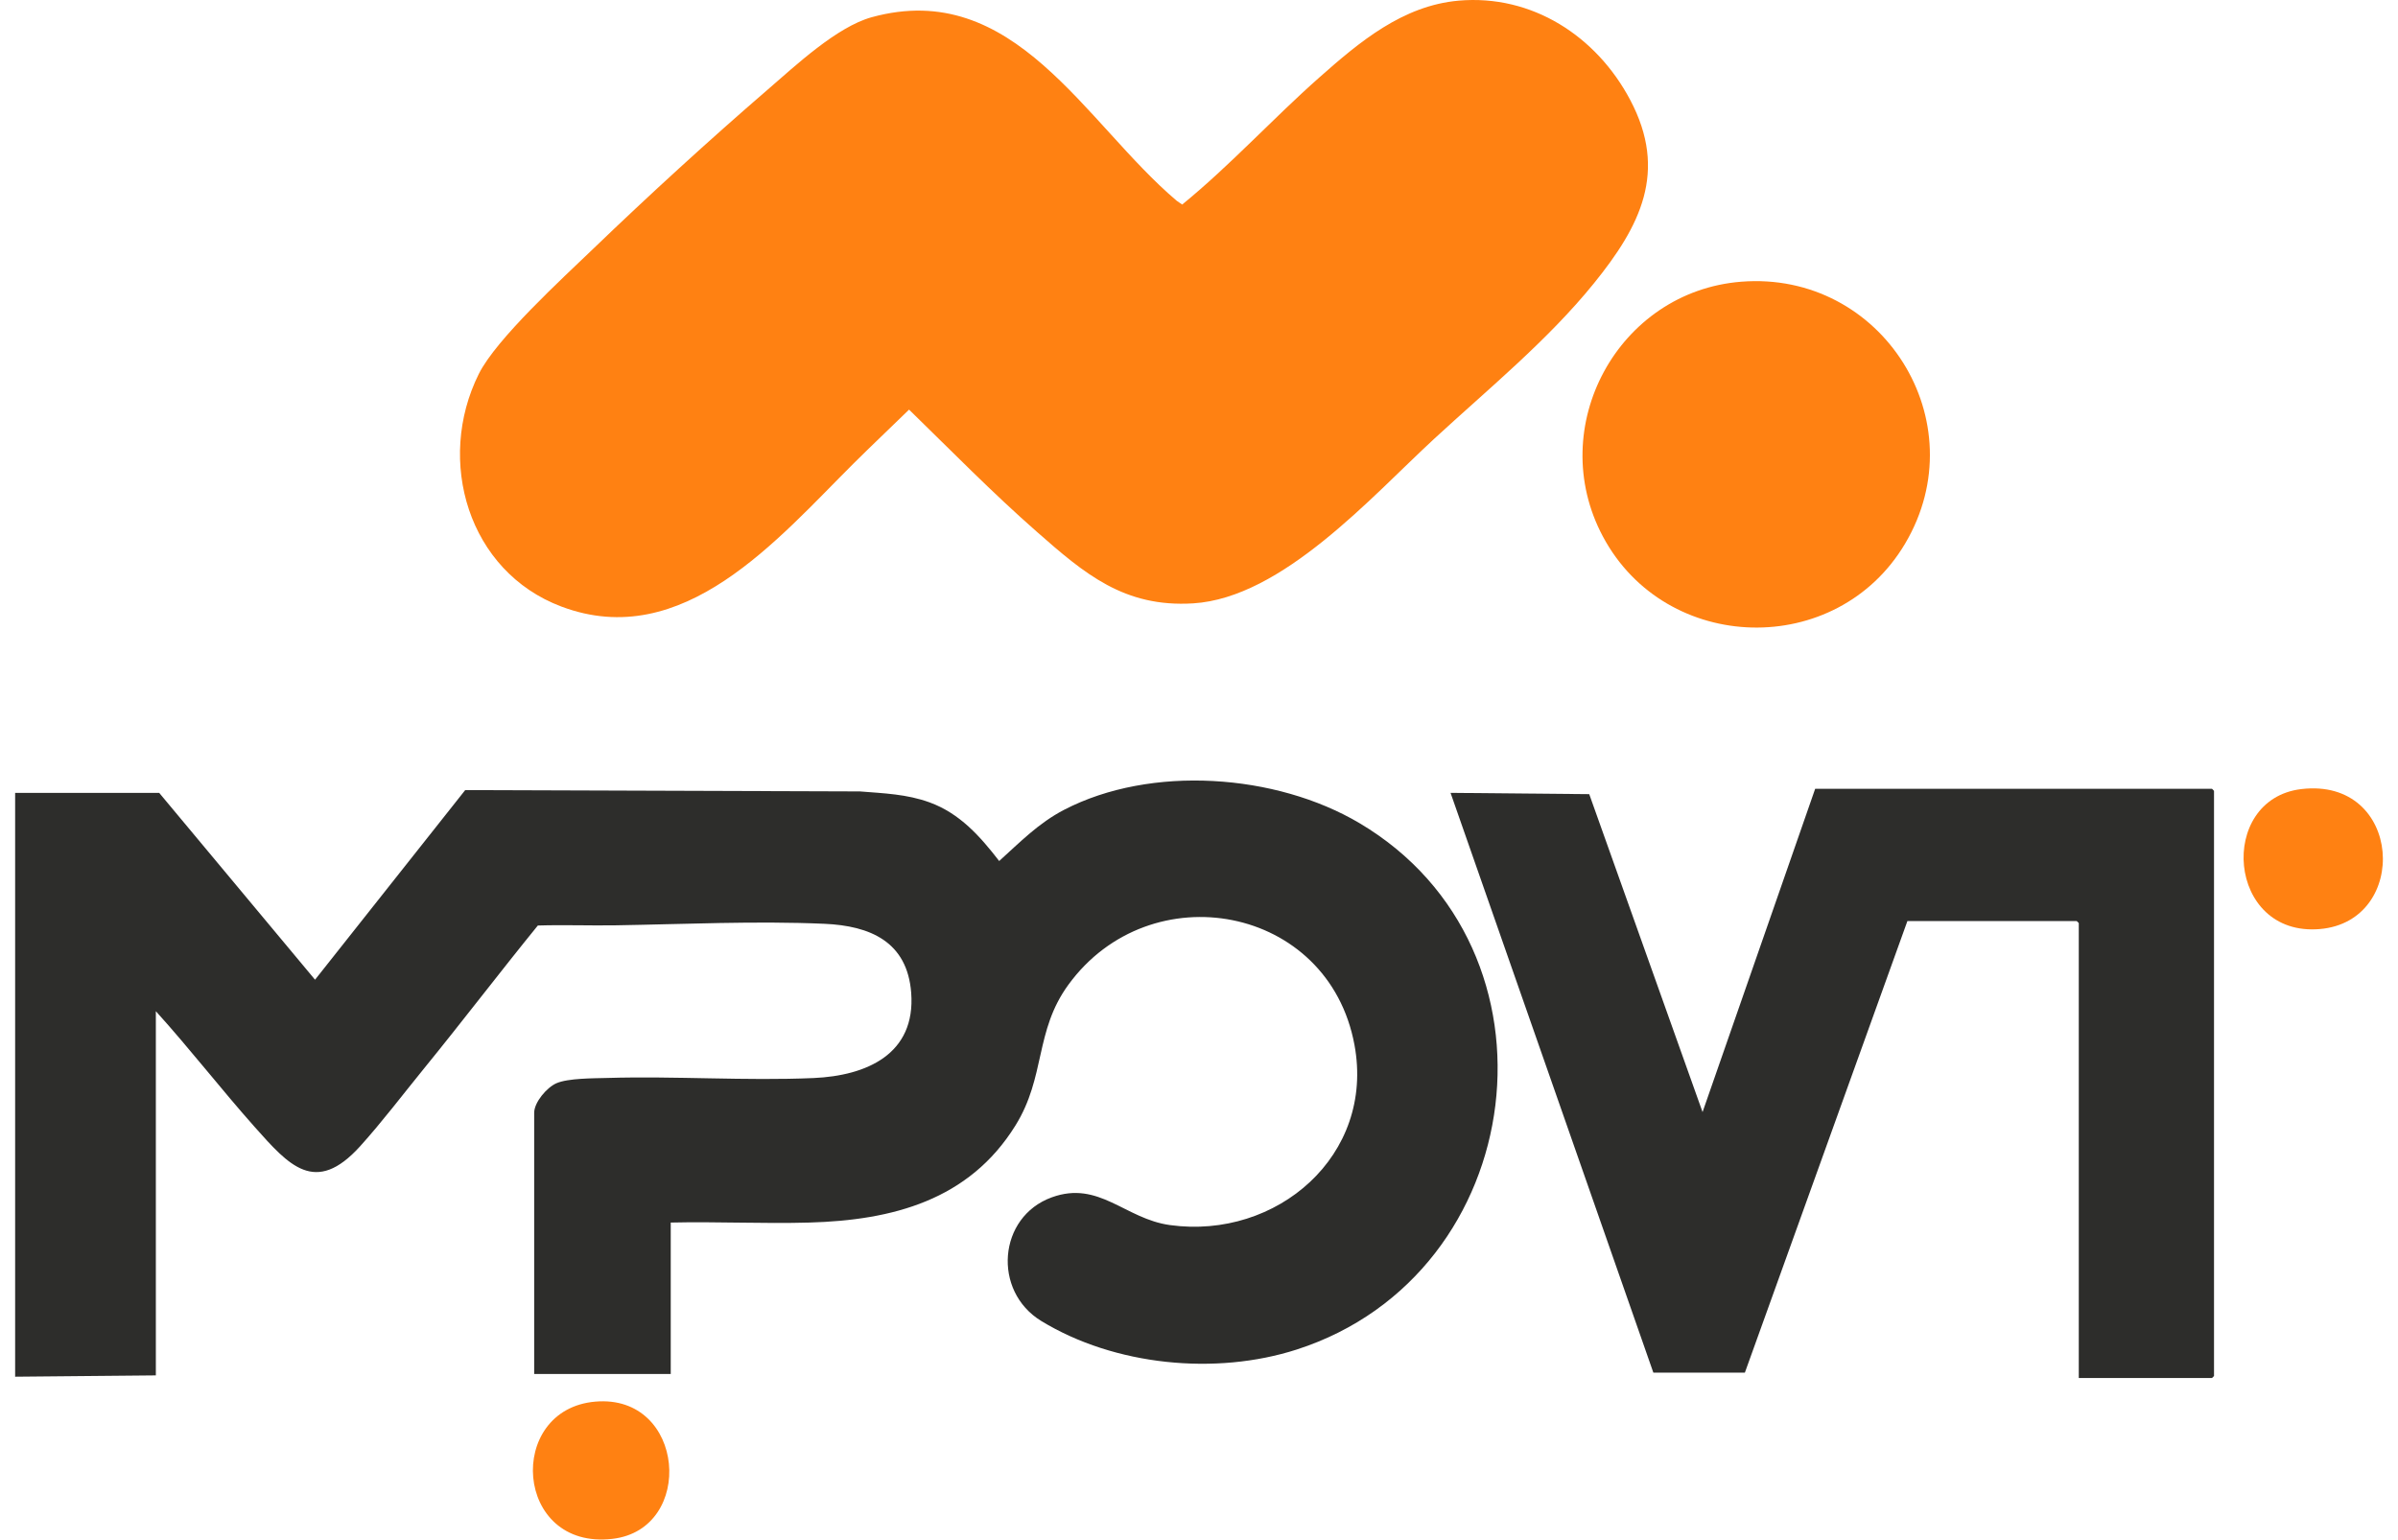
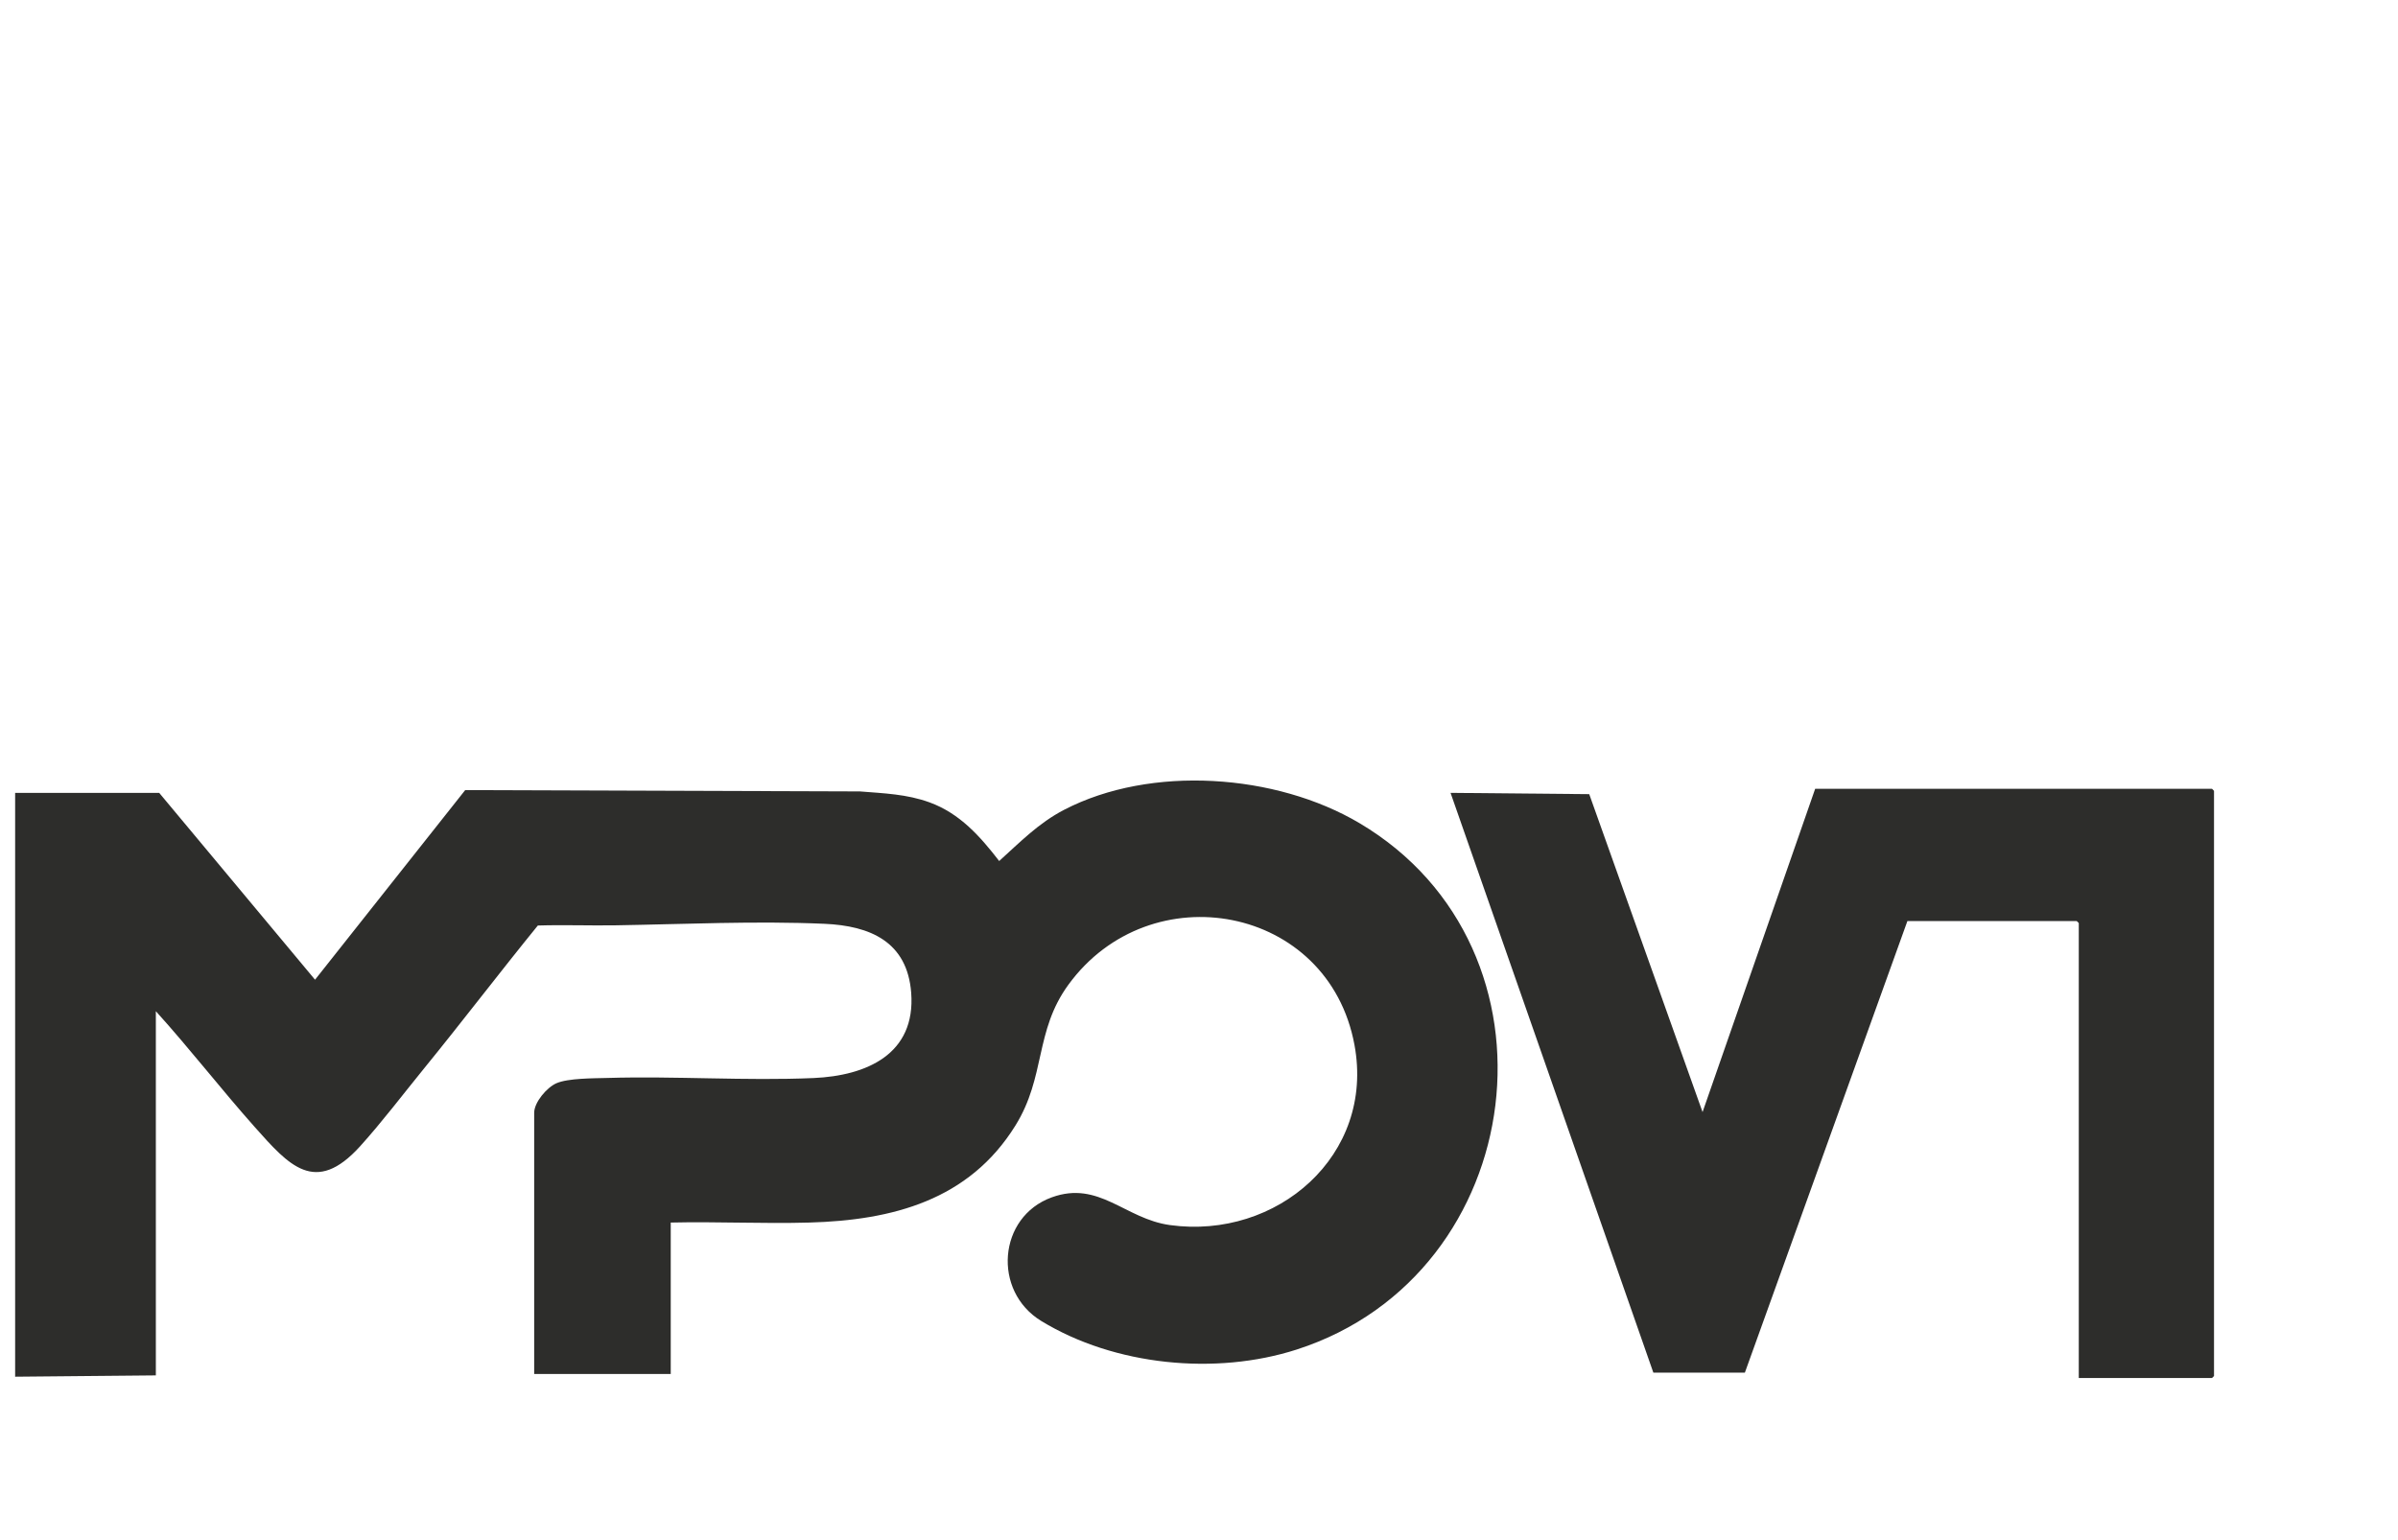
<svg xmlns="http://www.w3.org/2000/svg" width="109" height="70" viewBox="0 0 109 70" fill="none">
  <path d="M30.488 55.588V62.473H24.281V50.597C24.281 50.118 24.858 49.441 25.296 49.252C25.826 49.022 26.974 49.031 27.602 49.013C30.705 48.92 33.892 49.151 36.982 49.017C39.38 48.911 41.63 47.94 41.418 45.14C41.239 42.814 39.551 42.096 37.48 42.004C34.339 41.866 31.12 42.022 27.98 42.073C26.804 42.091 25.623 42.045 24.447 42.082C22.69 44.242 21.007 46.457 19.25 48.612C18.314 49.763 17.354 51.029 16.367 52.121C14.329 54.373 13.13 52.986 11.585 51.251C10.049 49.524 8.634 47.691 7.084 45.978V62.537L0.688 62.597V36.05H7.236L14.32 44.546L21.145 35.925L39.089 35.985C40.182 36.073 41.215 36.105 42.253 36.483C43.627 36.984 44.55 38.025 45.417 39.149C46.371 38.288 47.206 37.426 48.364 36.823C52.316 34.769 58.002 35.179 61.793 37.426C71.445 43.146 69.564 57.932 58.952 61.358C55.258 62.551 50.66 62.095 47.331 60.064C45.103 58.706 45.361 55.33 47.806 54.442C49.959 53.659 51.131 55.422 53.183 55.703C58.039 56.371 62.499 52.535 61.567 47.511C60.391 41.143 52.284 39.664 48.562 44.776C47.022 46.89 47.538 48.953 46.155 51.177C44.047 54.575 40.565 55.482 36.788 55.588C34.69 55.648 32.582 55.538 30.484 55.588H30.488Z" fill="#2D2D2B" />
-   <path d="M66.294 0.03C69.642 -0.265 72.566 1.646 74.097 4.538C75.831 7.808 74.553 10.285 72.451 12.882C70.348 15.479 67.668 17.667 65.187 19.955C62.346 22.576 58.288 27.185 54.234 27.434C51.098 27.627 49.3 26.089 47.123 24.174C45.112 22.41 43.235 20.49 41.321 18.625C40.482 19.444 39.633 20.245 38.803 21.07C35.354 24.5 31.056 29.663 25.522 27.581C21.279 25.988 19.803 20.941 21.763 17.004C22.556 15.406 25.591 12.634 26.979 11.298C29.511 8.862 32.241 6.366 34.897 4.073C36.161 2.982 38.029 1.227 39.615 0.785C46.104 -1.006 49.313 5.597 53.487 9.129L53.736 9.3C55.936 7.504 57.85 5.395 59.976 3.516C61.797 1.904 63.758 0.256 66.299 0.03H66.294Z" fill="#FF8112" />
  <path d="M94.49 62.657V41.971L94.397 41.879H86.7L79.312 62.413H75.153L65.934 36.05L72.238 36.109L77.389 50.564L82.508 35.865H100.545L100.637 35.958V62.565L100.545 62.657H94.49Z" fill="#2D2D2B" />
-   <path d="M79.148 12.809C85.549 12.302 89.884 19.168 86.596 24.717C83.487 29.962 75.716 29.755 72.857 24.39C70.206 19.417 73.544 13.251 79.148 12.809Z" fill="#FF8112" />
-   <path d="M104.601 35.879C109.217 35.327 109.563 41.893 105.445 42.243C101.211 42.602 100.773 36.34 104.601 35.879Z" fill="#FF8112" />
-   <path d="M27.059 63.73C31.159 63.375 31.62 69.527 27.843 69.969C23.36 70.495 22.973 64.084 27.059 63.73Z" fill="#FF8112" />
</svg>